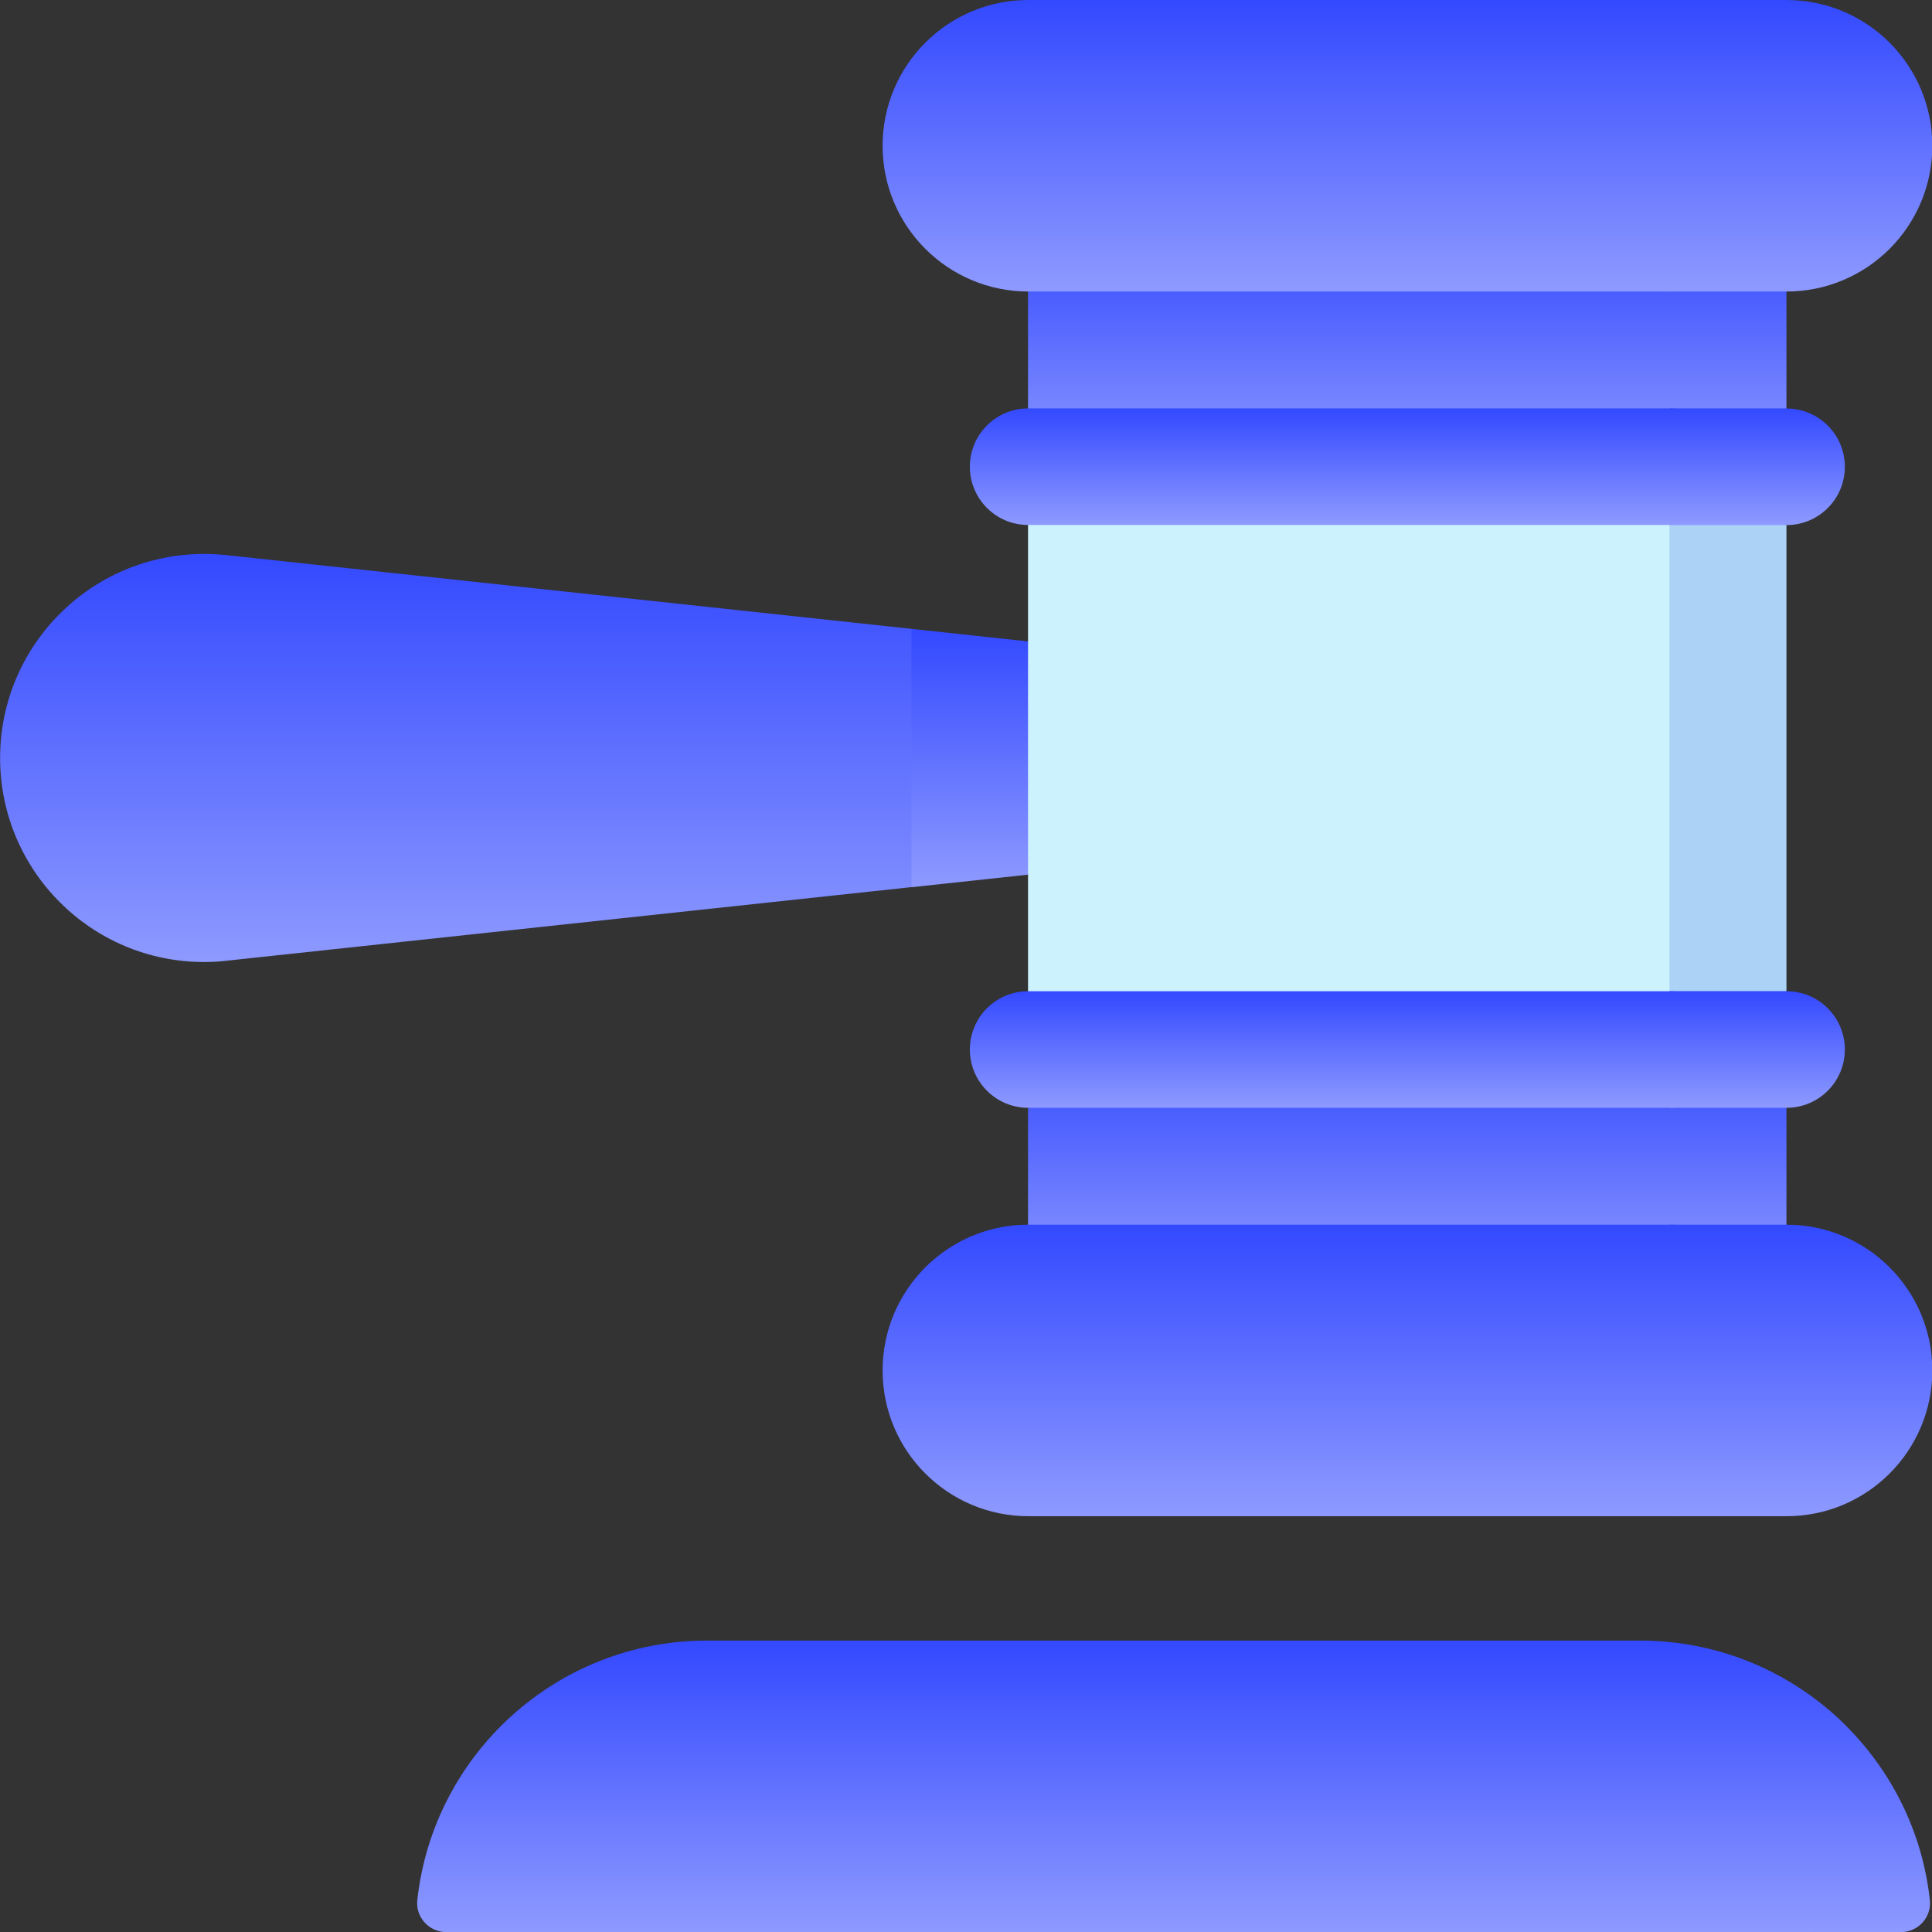
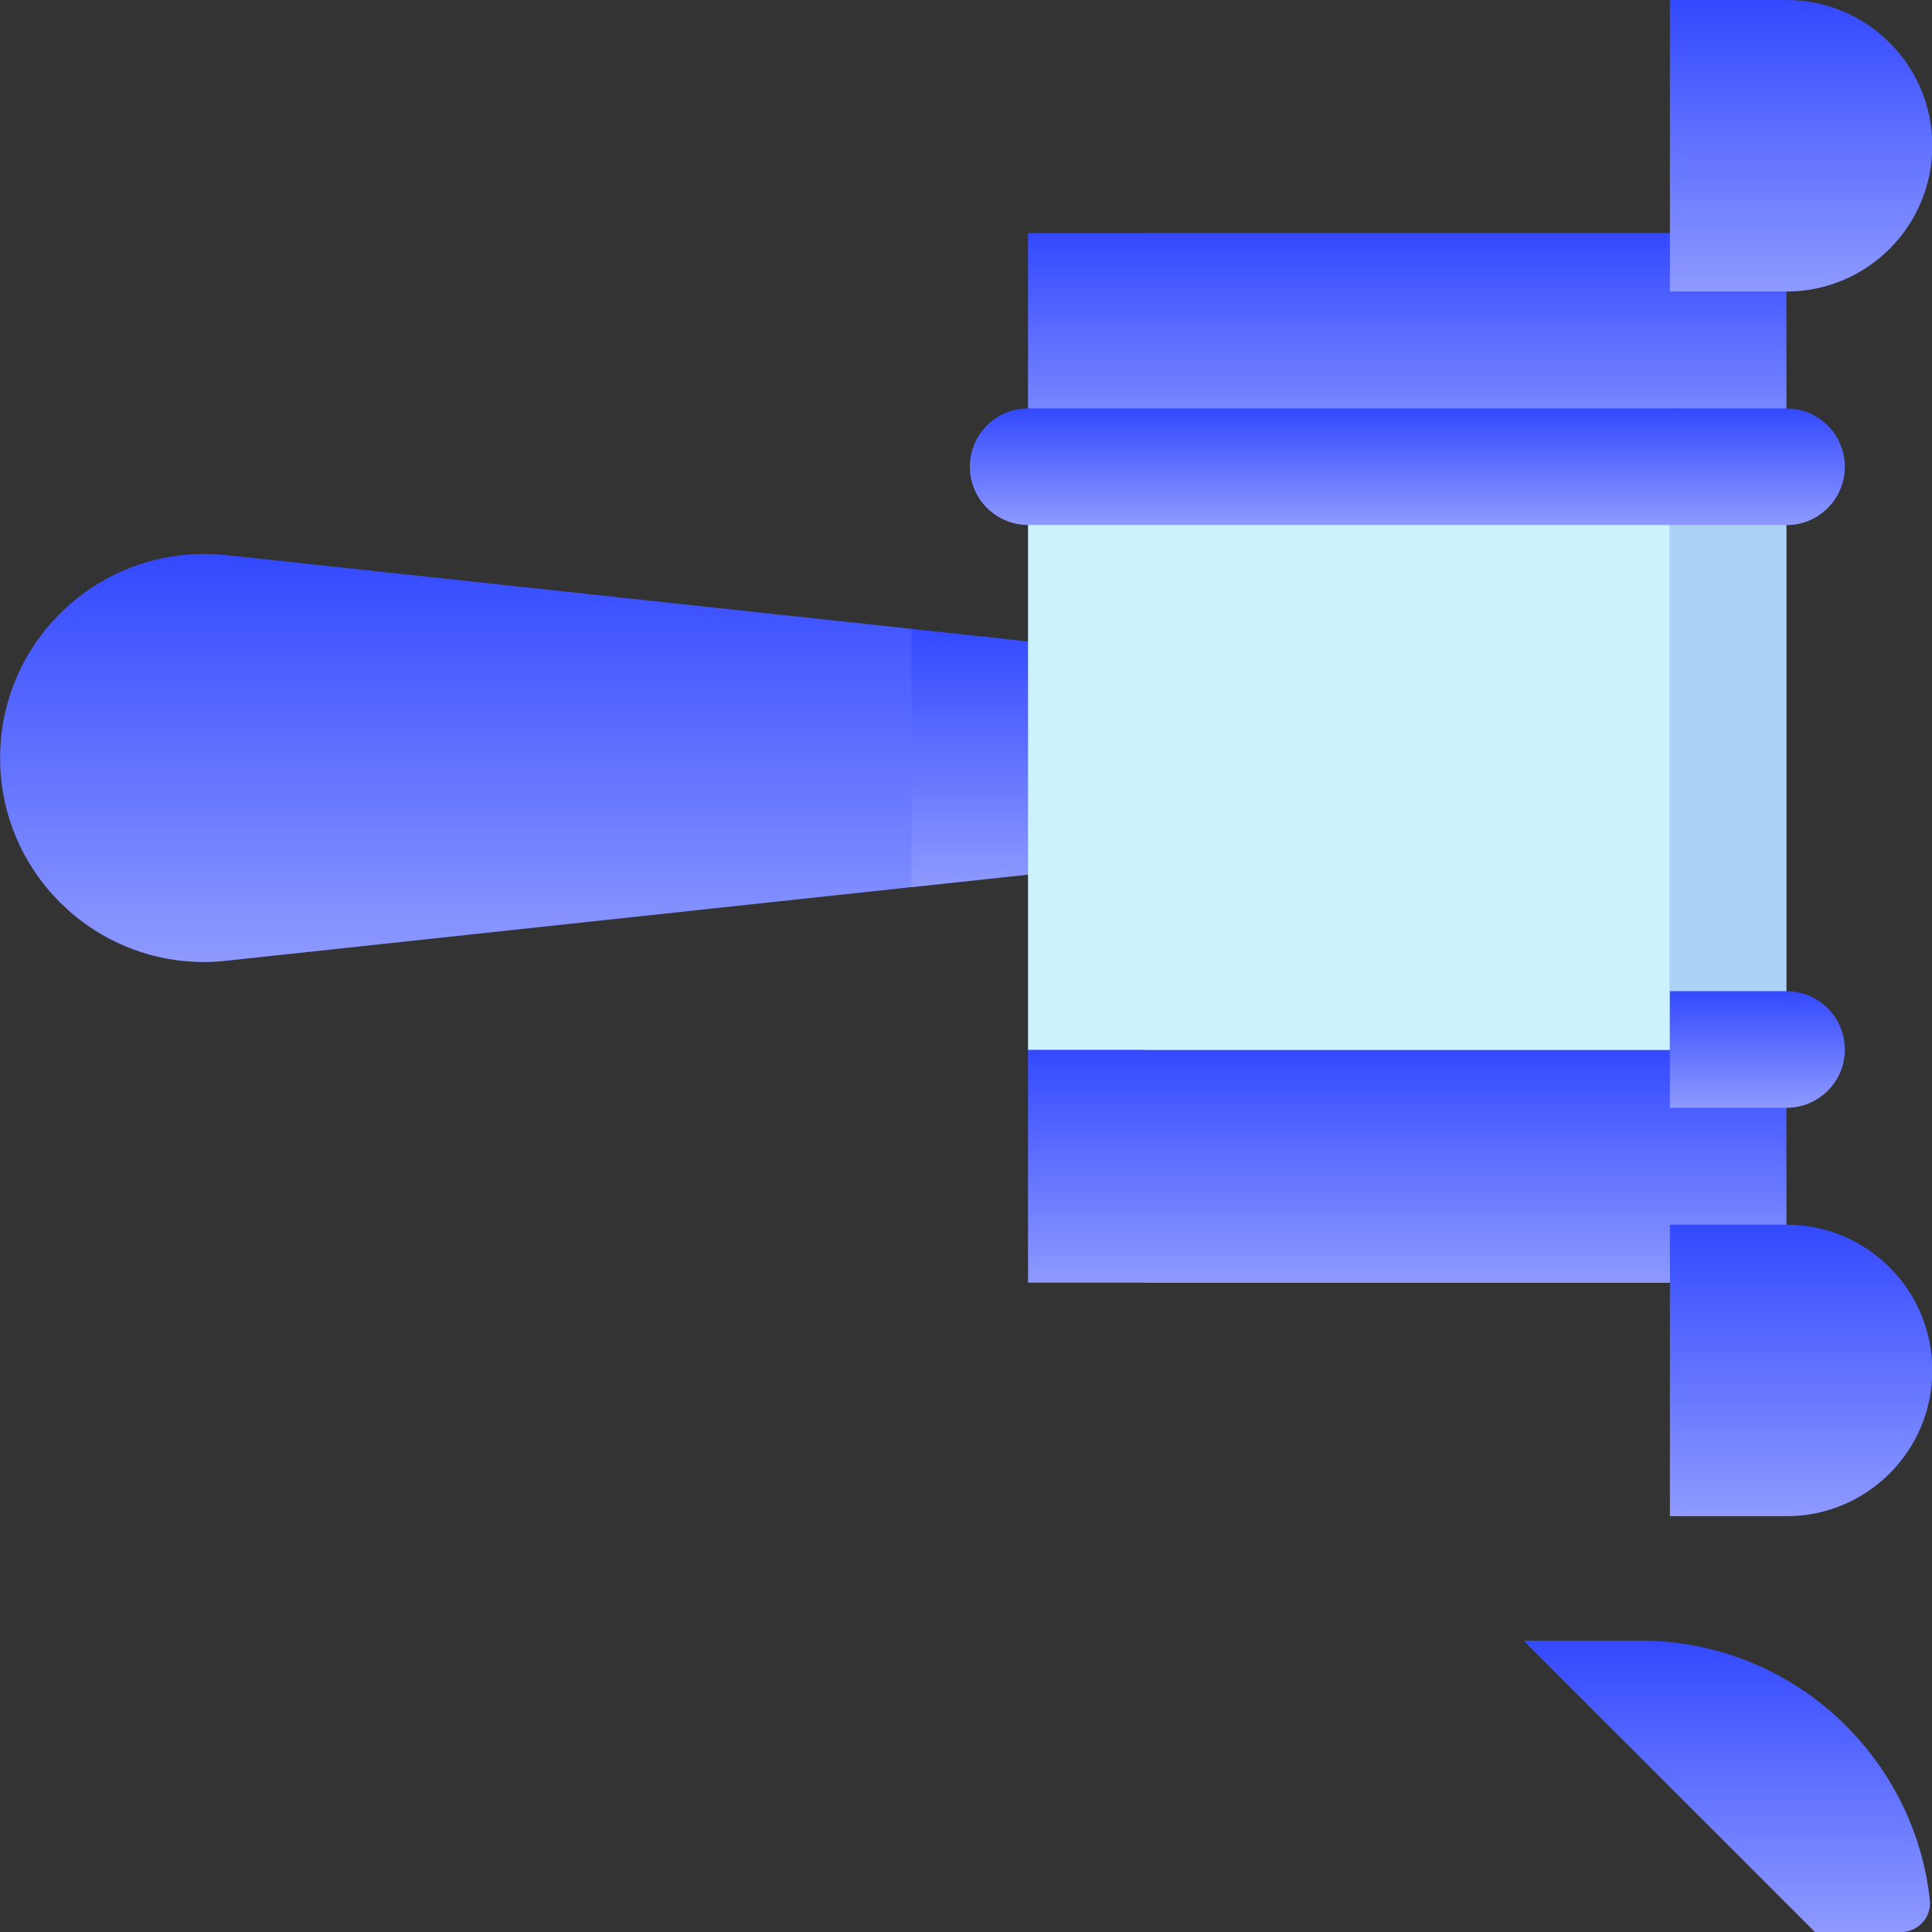
<svg xmlns="http://www.w3.org/2000/svg" xmlns:xlink="http://www.w3.org/1999/xlink" fill="none" height="18" viewBox="0 0 18 18" width="18">
  <rect x="0" y="0" width="18" height="18" fill="#333333" stroke="none" />
  <linearGradient id="a">
    <stop offset="0" stop-color="#3349ff" />
    <stop offset="1" stop-color="#8e9aff" />
  </linearGradient>
  <linearGradient id="b" gradientUnits="userSpaceOnUse" x1="4.79" x2="4.79" xlink:href="#a" y1="5.16" y2="8.963" />
  <linearGradient id="c" gradientUnits="userSpaceOnUse" x1="9.578" x2="9.578" xlink:href="#a" y1="5.859" y2="8.266" />
  <linearGradient id="d" gradientUnits="userSpaceOnUse" x1="13.656" x2="13.656" xlink:href="#a" y1="9.777" y2="11.95" />
  <linearGradient id="e" gradientUnits="userSpaceOnUse" x1="12.566" x2="12.566" xlink:href="#a" y1="9.777" y2="11.95" />
  <linearGradient id="f" gradientUnits="userSpaceOnUse" x1="13.656" x2="13.656" xlink:href="#a" y1="2.172" y2="4.345" />
  <linearGradient id="g" gradientUnits="userSpaceOnUse" x1="12.566" x2="12.566" xlink:href="#a" y1="2.172" y2="4.345" />
  <linearGradient id="h" gradientUnits="userSpaceOnUse" x1="16.373" x2="16.373" xlink:href="#a" y1="3.805" y2="4.891" />
  <linearGradient id="i" gradientUnits="userSpaceOnUse" x1="12.566" x2="12.566" xlink:href="#a" y1="3.805" y2="4.891" />
  <linearGradient id="j" gradientUnits="userSpaceOnUse" x1="16.373" x2="16.373" xlink:href="#a" y1="9.234" y2="10.321" />
  <linearGradient id="k" gradientUnits="userSpaceOnUse" x1="12.566" x2="12.566" xlink:href="#a" y1="9.234" y2="10.321" />
  <linearGradient id="l" gradientUnits="userSpaceOnUse" x1="16.781" x2="16.781" xlink:href="#a" y1="0" y2="2.716" />
  <linearGradient id="m" gradientUnits="userSpaceOnUse" x1="12.569" x2="12.569" xlink:href="#a" y1="0" y2="2.716" />
  <linearGradient id="n" gradientUnits="userSpaceOnUse" x1="16.781" x2="16.781" xlink:href="#a" y1="11.41" y2="14.127" />
  <linearGradient id="o" gradientUnits="userSpaceOnUse" x1="12.569" x2="12.569" xlink:href="#a" y1="11.41" y2="14.127" />
  <linearGradient id="p" gradientUnits="userSpaceOnUse" x1="16.089" x2="16.089" xlink:href="#a" y1="15.285" y2="18.002" />
  <linearGradient id="q" gradientUnits="userSpaceOnUse" x1="10.399" x2="10.399" xlink:href="#a" y1="15.285" y2="18.002" />
  <clipPath id="r">
    <path d="m0 0h18v18h-18z" />
  </clipPath>
  <g clip-path="url(#r)">
    <path d="m2.11 5.172c-.068-.007-.138-.011-.208-.011-1.05 0-1.901.851-1.901 1.901s.851 1.901 1.901 1.901c.07 0 .14-.004.208-.012 0 0 4.312-.464 6.383-.686l1.087-1.203-1.087-1.203z" fill="url(#b)" />
    <path d="m10.665 7.063-1.087-1.087-1.086-.117v2.407c.655-.07 1.086-.117 1.086-.117z" fill="url(#c)" />
    <path d="m10.668 9.777h5.976v2.173h-5.976z" fill="url(#d)" />
    <path d="m9.578 9.777h5.976v2.173h-5.976z" fill="url(#e)" />
    <path d="m10.668 2.172h5.976v2.173h-5.976z" fill="url(#f)" />
    <path d="m9.578 2.172h5.976v2.173h-5.976z" fill="url(#g)" />
    <path d="m10.668 4.348h5.976v5.433h-5.976z" fill="#acd2f6" />
    <path d="m9.578 4.348h5.976v5.433h-5.976z" fill="#ccf2fe" />
    <path d="m16.645 3.805h-1.087v1.087h1.087c.3 0 .543-.243.543-.543s-.243-.543-.543-.543z" fill="url(#h)" />
    <path d="m16.098 4.348c0-.3-.243-.543-.543-.543h-5.976c-.3 0-.543.243-.543.543s.243.543.543.543h5.976c.3 0 .543-.243.543-.543z" fill="url(#i)" />
    <path d="m16.645 9.234h-1.087v1.087h1.087c.3 0 .543-.243.543-.543 0-.3-.243-.543-.543-.543z" fill="url(#j)" />
-     <path d="m16.098 9.778c0-.3-.243-.543-.543-.543h-5.976c-.3 0-.543.243-.543.543 0 .3.243.543.543.543h5.976c.3 0 .543-.243.543-.543z" fill="url(#k)" />
    <path d="m16.645 0h-1.087v2.716h1.087c.75 0 1.358-.608 1.358-1.358 0-.75-.608-1.358-1.358-1.358z" fill="url(#l)" />
-     <path d="m16.915 1.358c0-.75-.608-1.358-1.358-1.358h-5.976c-.75 0-1.358.608-1.358 1.358 0 .75.608 1.358 1.358 1.358h5.976c.75 0 1.358-.608 1.358-1.358z" fill="url(#m)" />
    <path d="m16.645 11.41h-1.087v2.716h1.087c.75 0 1.358-.608 1.358-1.358s-.608-1.358-1.358-1.358z" fill="url(#n)" />
-     <path d="m16.915 12.768c0-.75-.608-1.358-1.358-1.358h-5.976c-.75 0-1.358.608-1.358 1.358s.608 1.358 1.358 1.358h5.976c.75 0 1.358-.608 1.358-1.358z" fill="url(#o)" />
    <path d="m17.202 16.081c-.491-.491-1.171-.796-1.921-.796h-1.087l2.716 2.716h.8c.161 0 .288-.139.27-.299-.069-.63-.354-1.196-.779-1.621z" fill="url(#p)" />
-     <path d="m14.194 15.285h-7.606c-1.399 0-2.551 1.058-2.7 2.417-.018.16.11.299.27.299h12.752c0-1.5-1.216-2.716-2.716-2.716z" fill="url(#q)" />
  </g>
</svg>